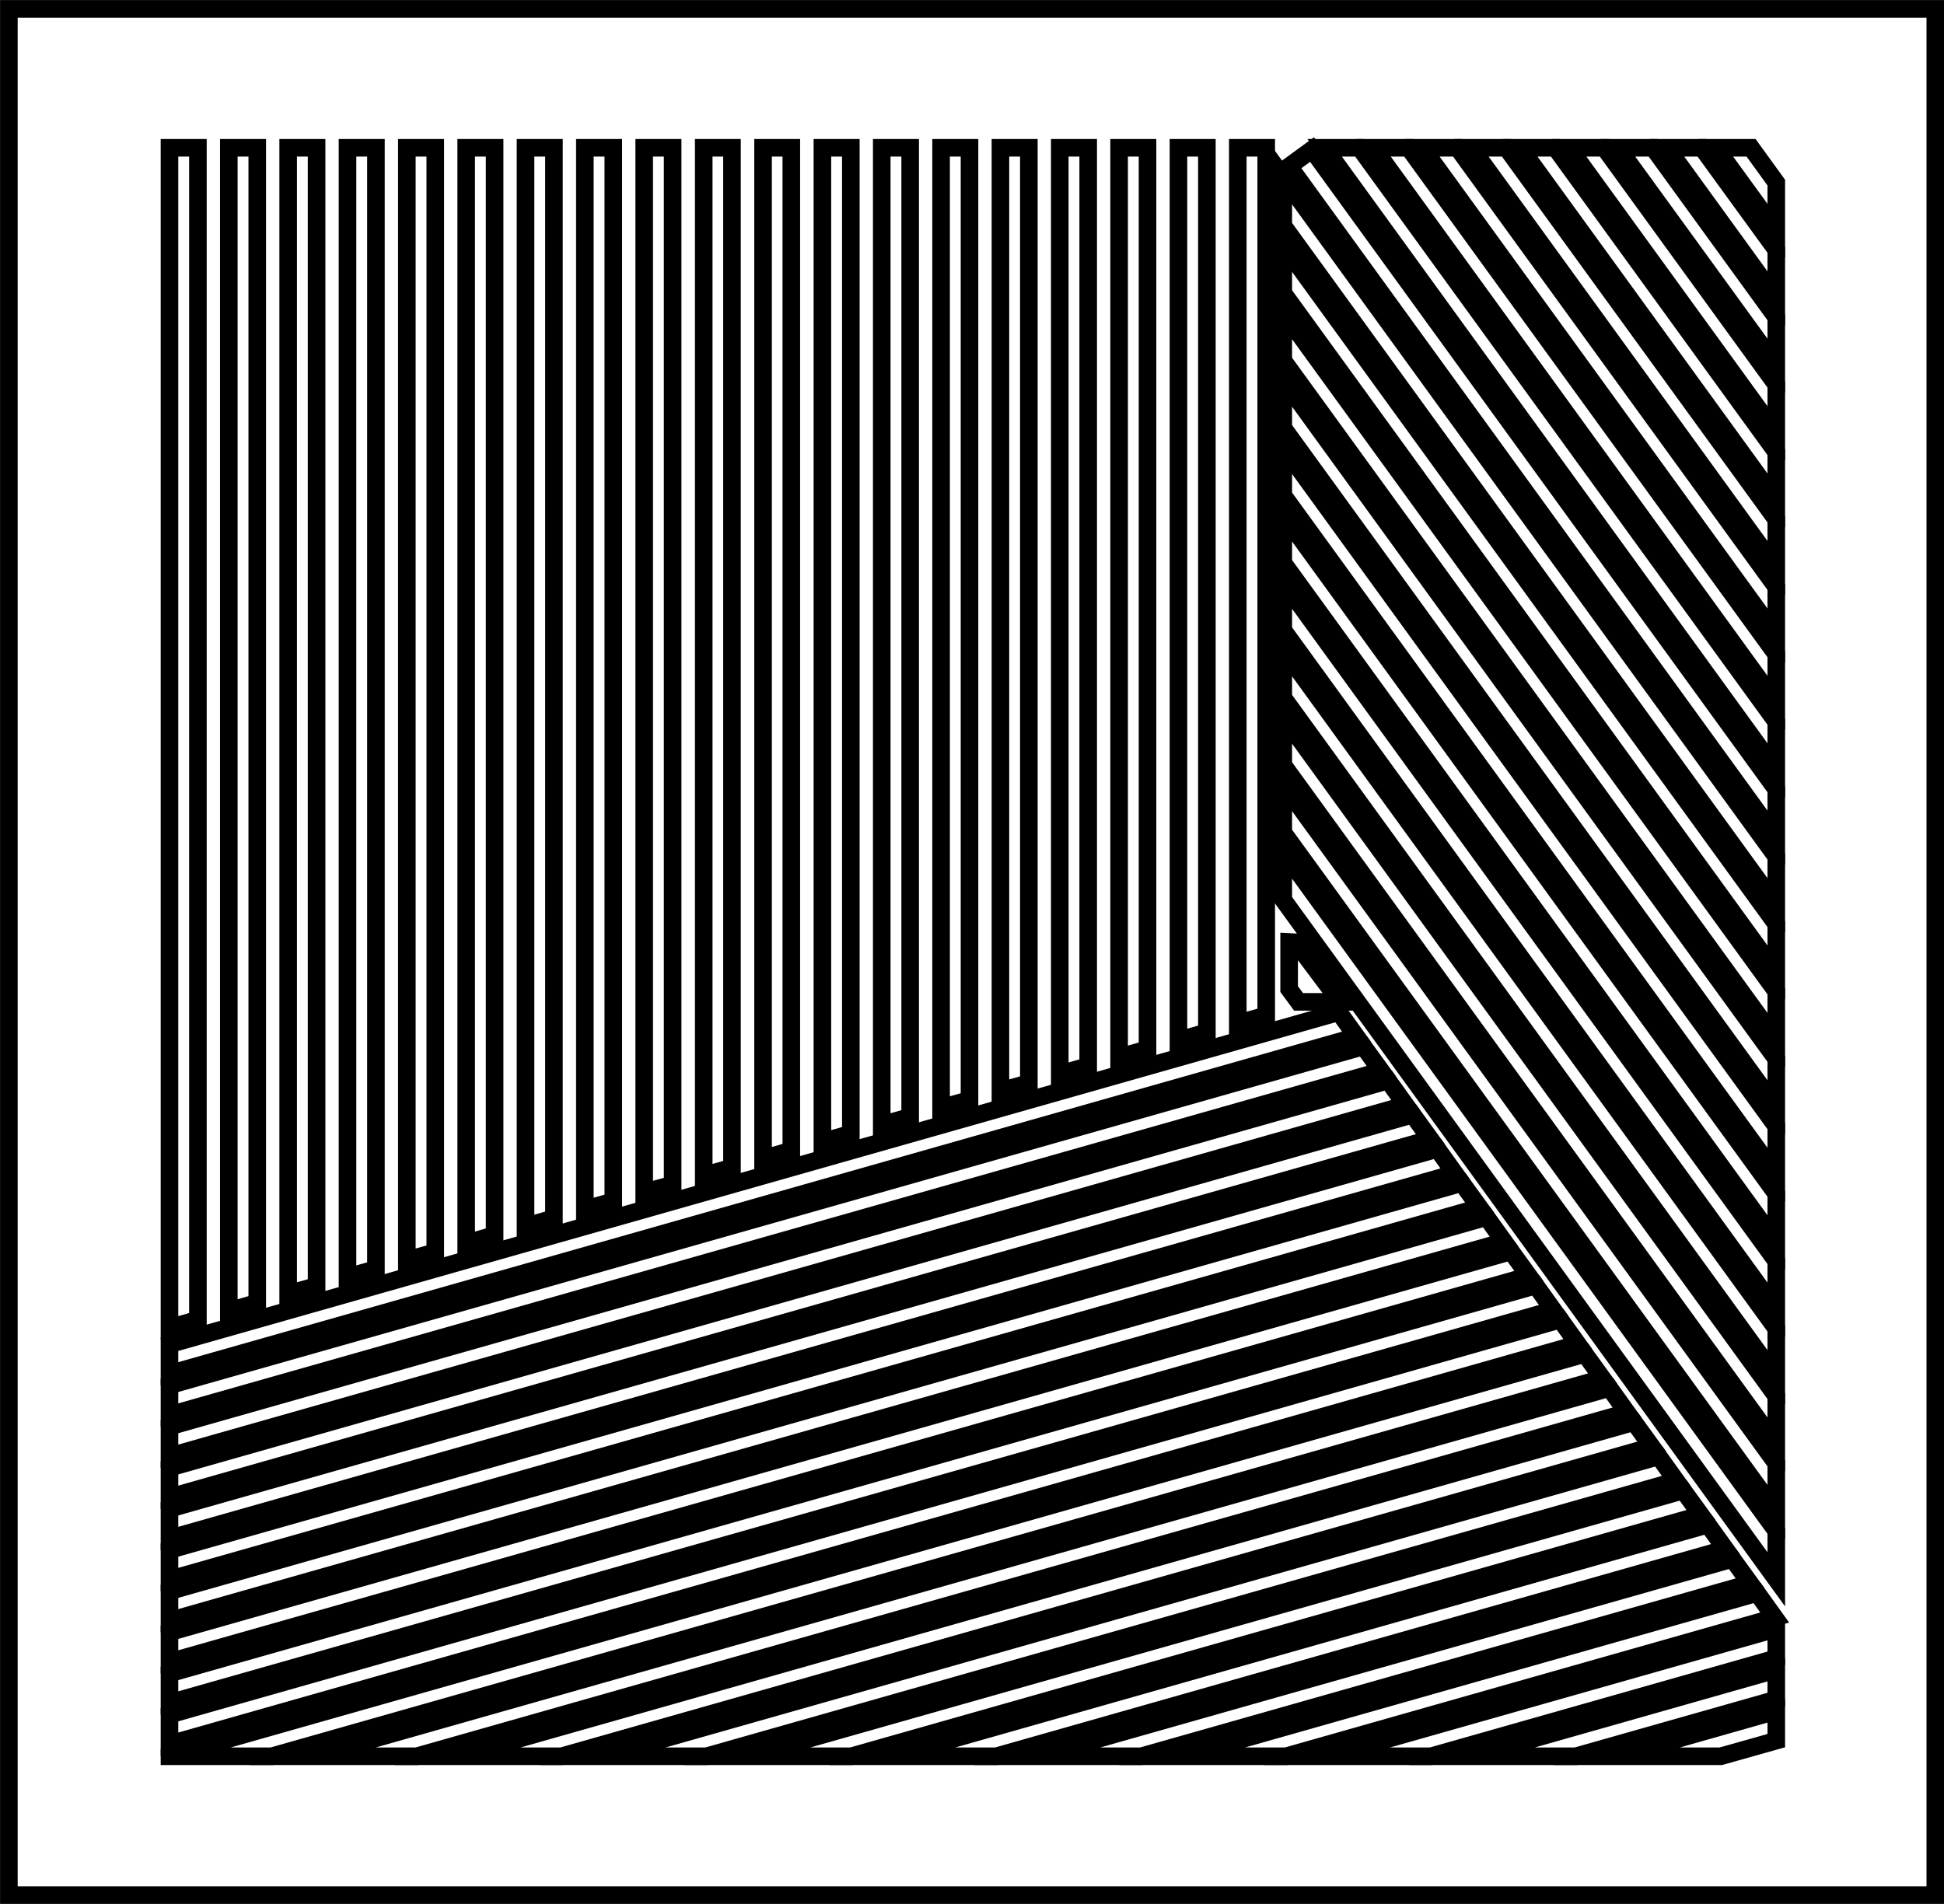
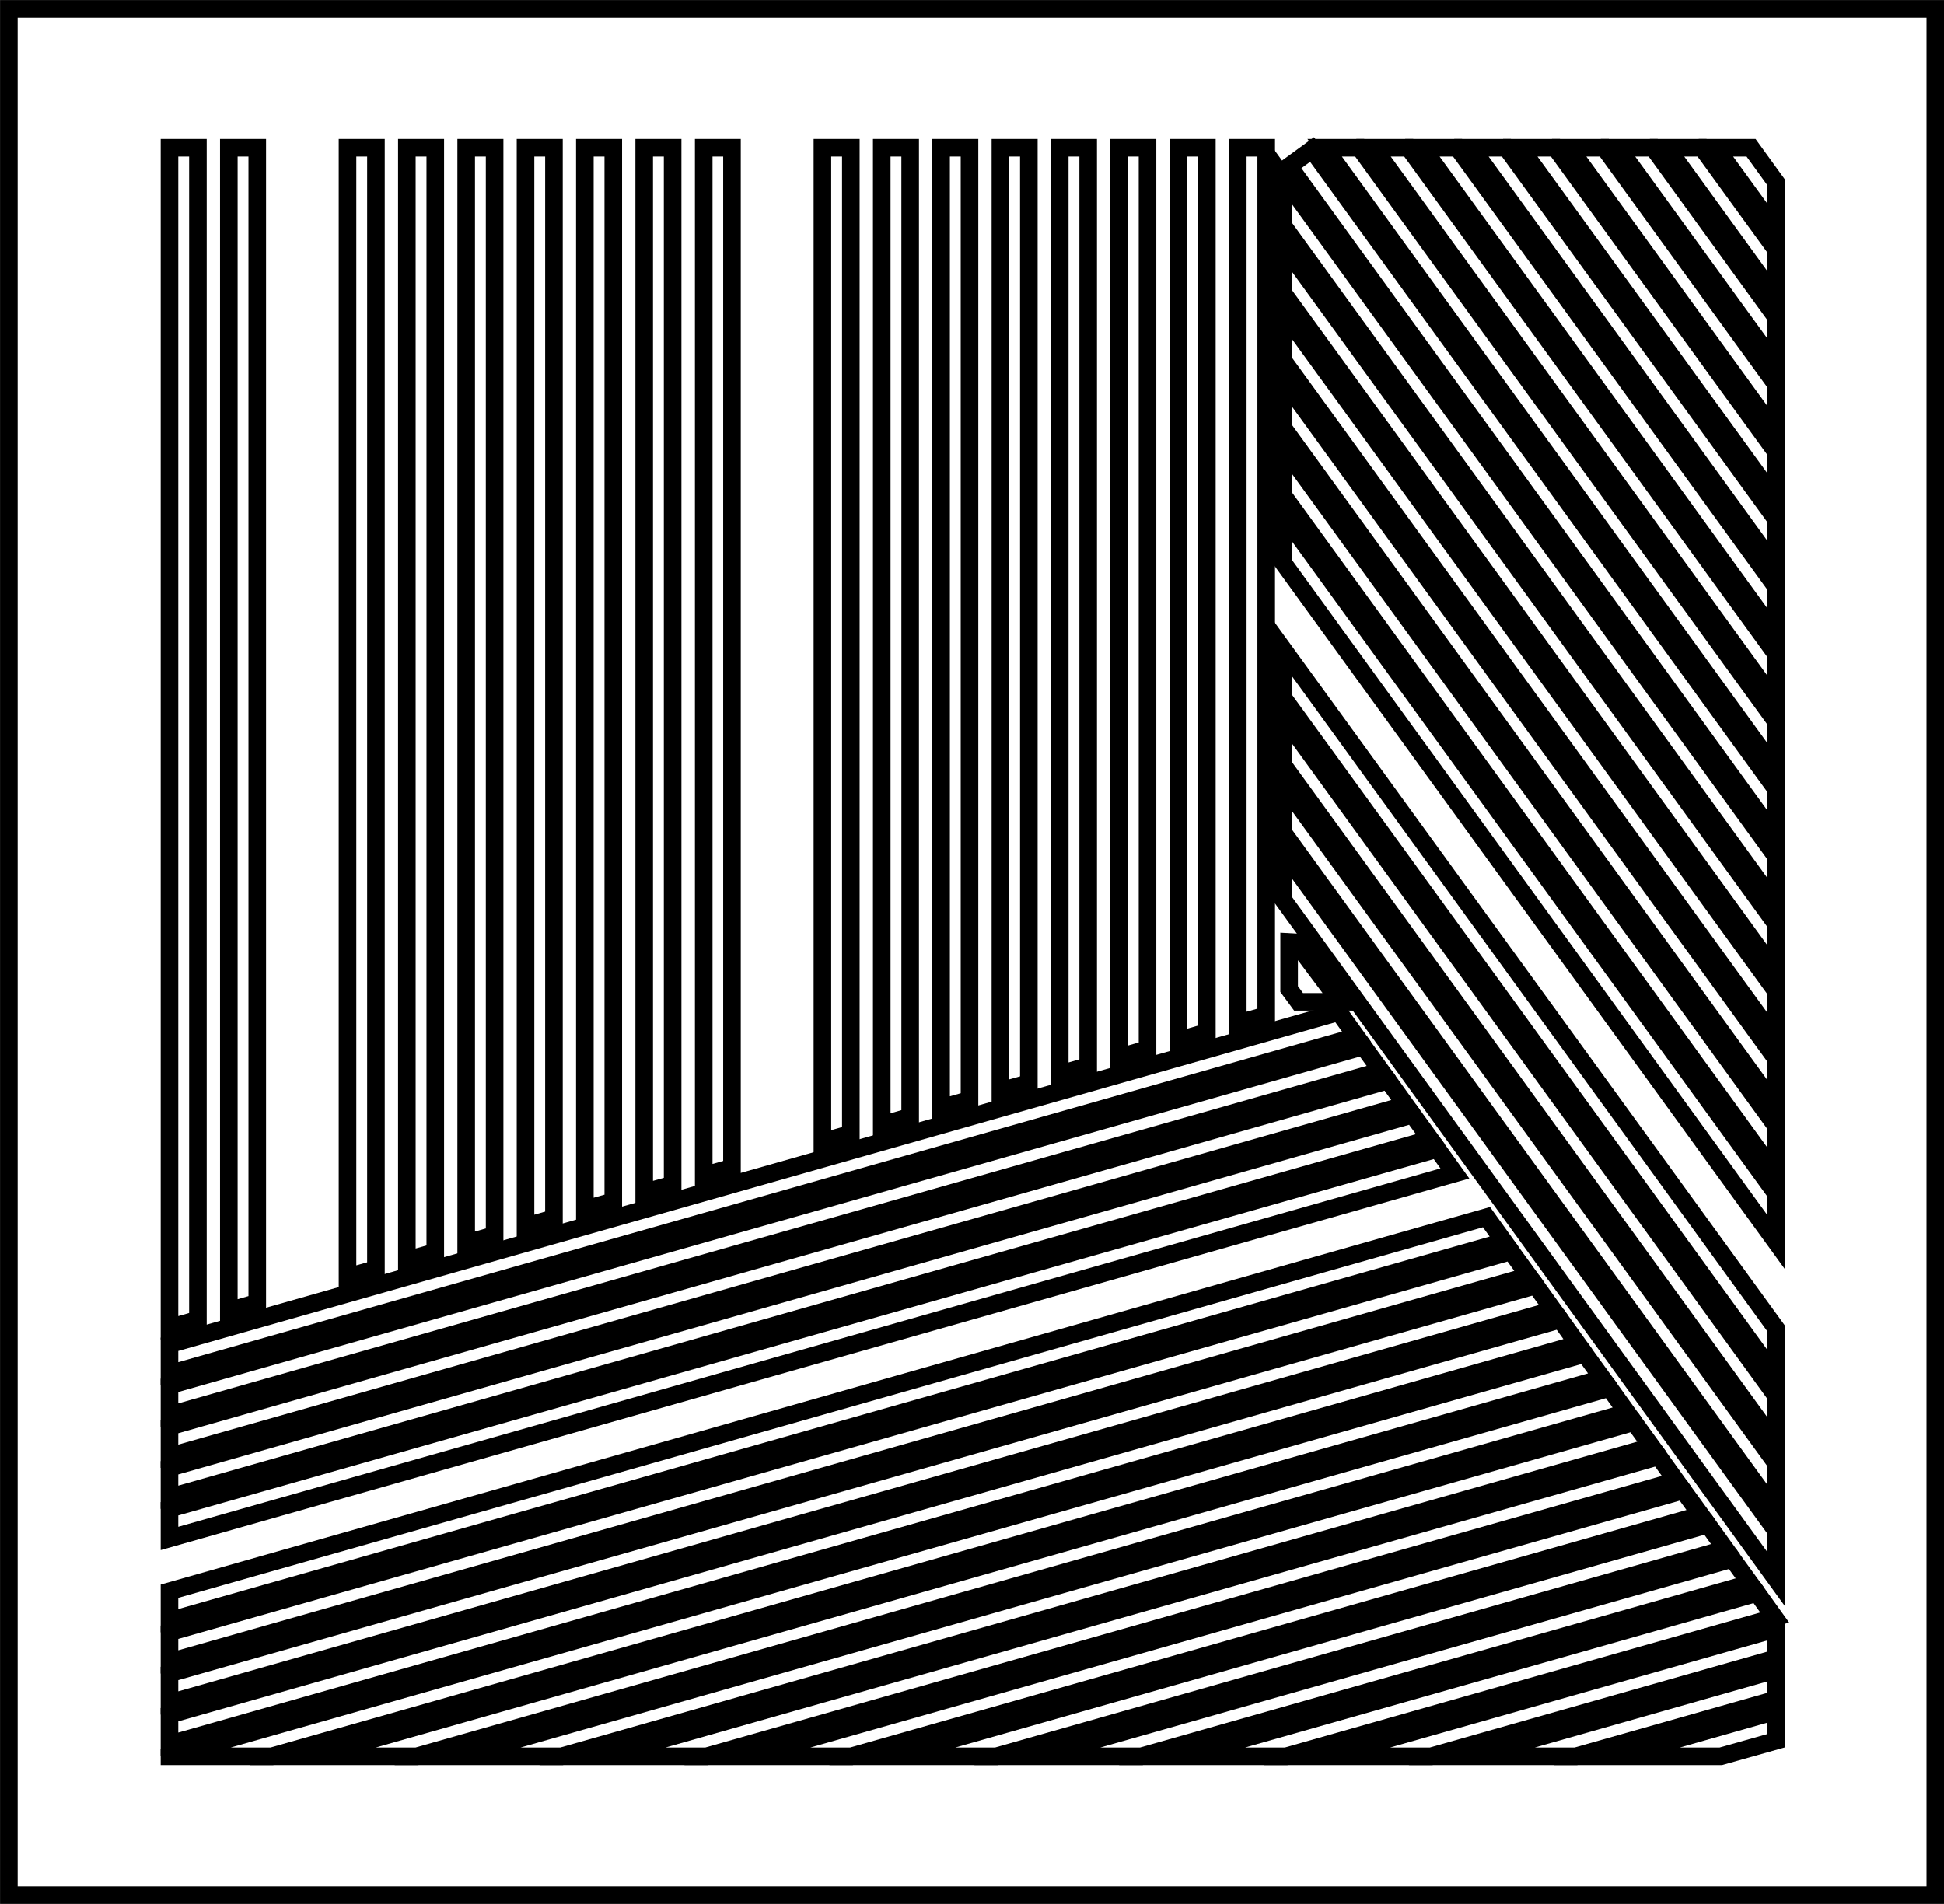
<svg xmlns="http://www.w3.org/2000/svg" id="图层_1" data-name="图层 1" viewBox="0 0 109.42 107.18">
  <rect x="0" y="0" width="109.42" height="107.18" fill="#808080" stroke="none" />
  <defs>
    <style>.cls-1,.cls-2{fill:#fff;stroke:#000;stroke-width:0.99px;}.cls-2{stroke-miterlimit:10;}</style>
  </defs>
  <rect class="cls-1" x="0.5" y="0.5" width="108.43" height="106.19" />
  <polygon class="cls-2" points="11.14 74.29 11.14 8.32 9.54 8.32 9.54 74.75 11.14 74.29" />
  <polygon class="cls-2" points="14.48 73.34 14.48 8.32 12.88 8.32 12.88 73.8 14.48 73.34" />
-   <polygon class="cls-2" points="17.82 72.39 17.82 8.32 16.22 8.32 16.22 72.84 17.82 72.39" />
  <polygon class="cls-2" points="21.16 71.44 21.16 8.32 19.56 8.32 19.56 71.89 21.16 71.44" />
  <polygon class="cls-2" points="24.5 70.49 24.5 8.32 22.9 8.32 22.9 70.94 24.5 70.49" />
  <polygon class="cls-2" points="27.84 69.53 27.84 8.32 26.24 8.32 26.24 69.99 27.84 69.53" />
  <polygon class="cls-2" points="31.18 68.58 31.18 8.32 29.58 8.32 29.58 69.04 31.18 68.58" />
  <polygon class="cls-2" points="34.52 67.63 34.52 8.32 32.92 8.32 32.92 68.08 34.52 67.63" />
  <polygon class="cls-2" points="37.86 66.68 37.86 8.32 36.26 8.32 36.26 67.13 37.86 66.68" />
  <polygon class="cls-2" points="41.2 65.73 41.2 8.32 39.61 8.32 39.61 66.18 41.2 65.73" />
-   <polygon class="cls-2" points="44.54 64.77 44.54 8.32 42.95 8.32 42.95 65.23 44.54 64.77" />
  <polygon class="cls-2" points="47.89 63.82 47.89 8.32 46.29 8.32 46.29 64.28 47.89 63.82" />
  <polygon class="cls-2" points="51.23 62.87 51.23 8.32 49.63 8.32 49.63 63.33 51.23 62.87" />
  <polygon class="cls-2" points="54.57 61.92 54.57 8.32 52.97 8.32 52.97 62.37 54.57 61.92" />
  <polygon class="cls-2" points="57.91 60.97 57.91 8.32 56.31 8.32 56.31 61.42 57.91 60.97" />
  <polygon class="cls-2" points="61.25 60.01 61.25 8.32 59.65 8.32 59.65 60.47 61.25 60.01" />
  <polygon class="cls-2" points="64.59 59.06 64.59 8.32 62.99 8.32 62.99 59.52 64.59 59.06" />
  <polygon class="cls-2" points="67.93 58.11 67.93 8.32 66.33 8.32 66.33 58.57 67.93 58.11" />
  <polygon class="cls-2" points="71.27 57.16 71.27 8.32 69.67 8.32 69.67 57.61 71.27 57.16" />
  <polygon class="cls-2" points="99.98 44.44 73.85 8.42 72.56 9.36 99.98 47.16 99.98 44.44" />
  <polygon class="cls-2" points="72.23 13.78 72.23 16.5 99.98 54.75 99.98 52.03 72.23 13.78" />
  <polygon class="cls-2" points="72.23 9.98 72.23 12.71 99.98 50.96 99.98 48.23 72.23 9.98" />
  <polygon class="cls-2" points="72.23 17.57 72.23 20.3 99.98 58.55 99.98 55.82 72.23 17.57" />
  <polygon class="cls-2" points="72.23 21.37 72.23 24.09 99.98 62.34 99.98 59.62 72.23 21.37" />
  <polygon class="cls-2" points="72.23 25.16 72.23 27.89 99.98 66.14 99.98 63.41 72.23 25.16" />
  <polygon class="cls-2" points="72.23 28.96 72.23 31.69 99.98 69.94 99.98 67.21 72.23 28.96" />
  <polygon class="cls-2" points="72.23 36.55 72.23 39.28 99.98 77.53 99.98 74.8 72.23 36.55" />
-   <polygon class="cls-2" points="72.23 32.75 72.23 35.48 99.98 73.73 99.98 71 72.23 32.75" />
  <polygon class="cls-2" points="72.23 40.34 72.23 43.07 99.98 81.32 99.98 78.6 72.23 40.34" />
  <polygon class="cls-2" points="72.23 44.14 72.23 46.87 99.98 85.12 99.98 82.39 72.23 44.14" />
  <polygon class="cls-2" points="72.23 47.94 72.23 50.66 99.98 88.91 99.98 86.19 72.23 47.94" />
  <polygon class="cls-2" points="74.56 8.32 99.98 43.37 99.98 40.64 76.53 8.32 74.56 8.32" />
  <polygon class="cls-2" points="77.31 8.32 99.98 39.57 99.98 36.84 79.29 8.32 77.31 8.32" />
  <polygon class="cls-2" points="80.06 8.32 99.98 35.78 99.98 33.05 82.04 8.32 80.06 8.32" />
  <polygon class="cls-2" points="82.82 8.32 99.98 31.98 99.98 29.25 84.79 8.32 82.82 8.32" />
  <polygon class="cls-2" points="85.57 8.32 99.98 28.18 99.98 25.46 87.55 8.32 85.57 8.32" />
  <polygon class="cls-2" points="88.32 8.32 99.98 24.39 99.98 21.66 90.3 8.32 88.32 8.32" />
  <polygon class="cls-2" points="91.07 8.32 99.98 20.59 99.98 17.87 93.05 8.32 91.07 8.32" />
  <polygon class="cls-2" points="93.83 8.32 99.98 16.8 99.98 14.07 95.8 8.32 93.83 8.32" />
  <polygon class="cls-2" points="96.58 8.32 99.98 13 99.98 10.28 98.56 8.32 96.58 8.32" />
  <polygon class="cls-2" points="75.43 56.4 72.92 53.05 72.56 53.03 72.56 55.68 73.09 56.4 75.43 56.4" />
  <polygon class="cls-2" points="99.98 91.69 74.69 98.87 80.55 98.87 99.98 93.35 99.98 91.69" />
  <polygon class="cls-2" points="99.98 94 82.84 98.87 88.7 98.87 99.98 95.67 99.98 94" />
  <polygon class="cls-2" points="99.98 96.32 91 98.87 96.86 98.87 99.98 97.99 99.98 96.32" />
  <polygon class="cls-2" points="98.9 89.68 66.53 98.87 72.39 98.87 99.89 91.06 98.9 89.68" />
  <polygon class="cls-2" points="97.51 87.76 58.38 98.87 64.24 98.87 98.51 89.14 97.51 87.76" />
  <polygon class="cls-2" points="96.13 85.83 50.22 98.87 56.08 98.87 97.12 87.21 96.13 85.83" />
  <polygon class="cls-2" points="94.74 83.91 42.06 98.87 47.92 98.87 95.74 85.29 94.74 83.91" />
  <polygon class="cls-2" points="93.36 81.99 33.91 98.87 39.77 98.87 94.35 83.37 93.36 81.99" />
  <polygon class="cls-2" points="91.97 80.06 25.75 98.87 31.61 98.87 92.97 81.44 91.97 80.06" />
  <polygon class="cls-2" points="90.59 78.14 17.6 98.87 23.46 98.87 91.58 79.52 90.59 78.14" />
  <polygon class="cls-2" points="89.2 76.22 9.54 98.84 9.54 98.87 15.3 98.87 90.2 77.6 89.2 76.22" />
  <polygon class="cls-2" points="87.82 74.29 9.54 96.53 9.54 98.19 88.81 75.67 87.82 74.29" />
  <polygon class="cls-2" points="86.44 72.37 9.54 94.21 9.54 95.87 87.43 73.75 86.44 72.37" />
  <polygon class="cls-2" points="85.05 70.45 9.54 91.89 9.54 93.56 86.05 71.83 85.05 70.45" />
  <polygon class="cls-2" points="83.67 68.52 9.54 89.58 9.54 91.24 84.66 69.9 83.67 68.52" />
-   <polygon class="cls-2" points="82.28 66.6 9.54 87.26 9.54 88.92 83.28 67.98 82.28 66.6" />
  <polygon class="cls-2" points="80.9 64.68 9.54 84.94 9.54 86.61 81.89 66.06 80.9 64.68" />
  <polygon class="cls-2" points="79.51 62.75 9.54 82.63 9.54 84.29 80.51 64.13 79.51 62.75" />
  <polygon class="cls-2" points="78.13 60.83 9.54 80.31 9.54 81.98 79.12 62.21 78.13 60.83" />
  <polygon class="cls-2" points="76.74 58.91 9.54 77.99 9.54 79.66 77.74 60.29 76.74 58.91" />
  <polygon class="cls-2" points="75.36 56.98 9.54 75.68 9.54 77.34 76.35 58.36 75.36 56.98" />
</svg>